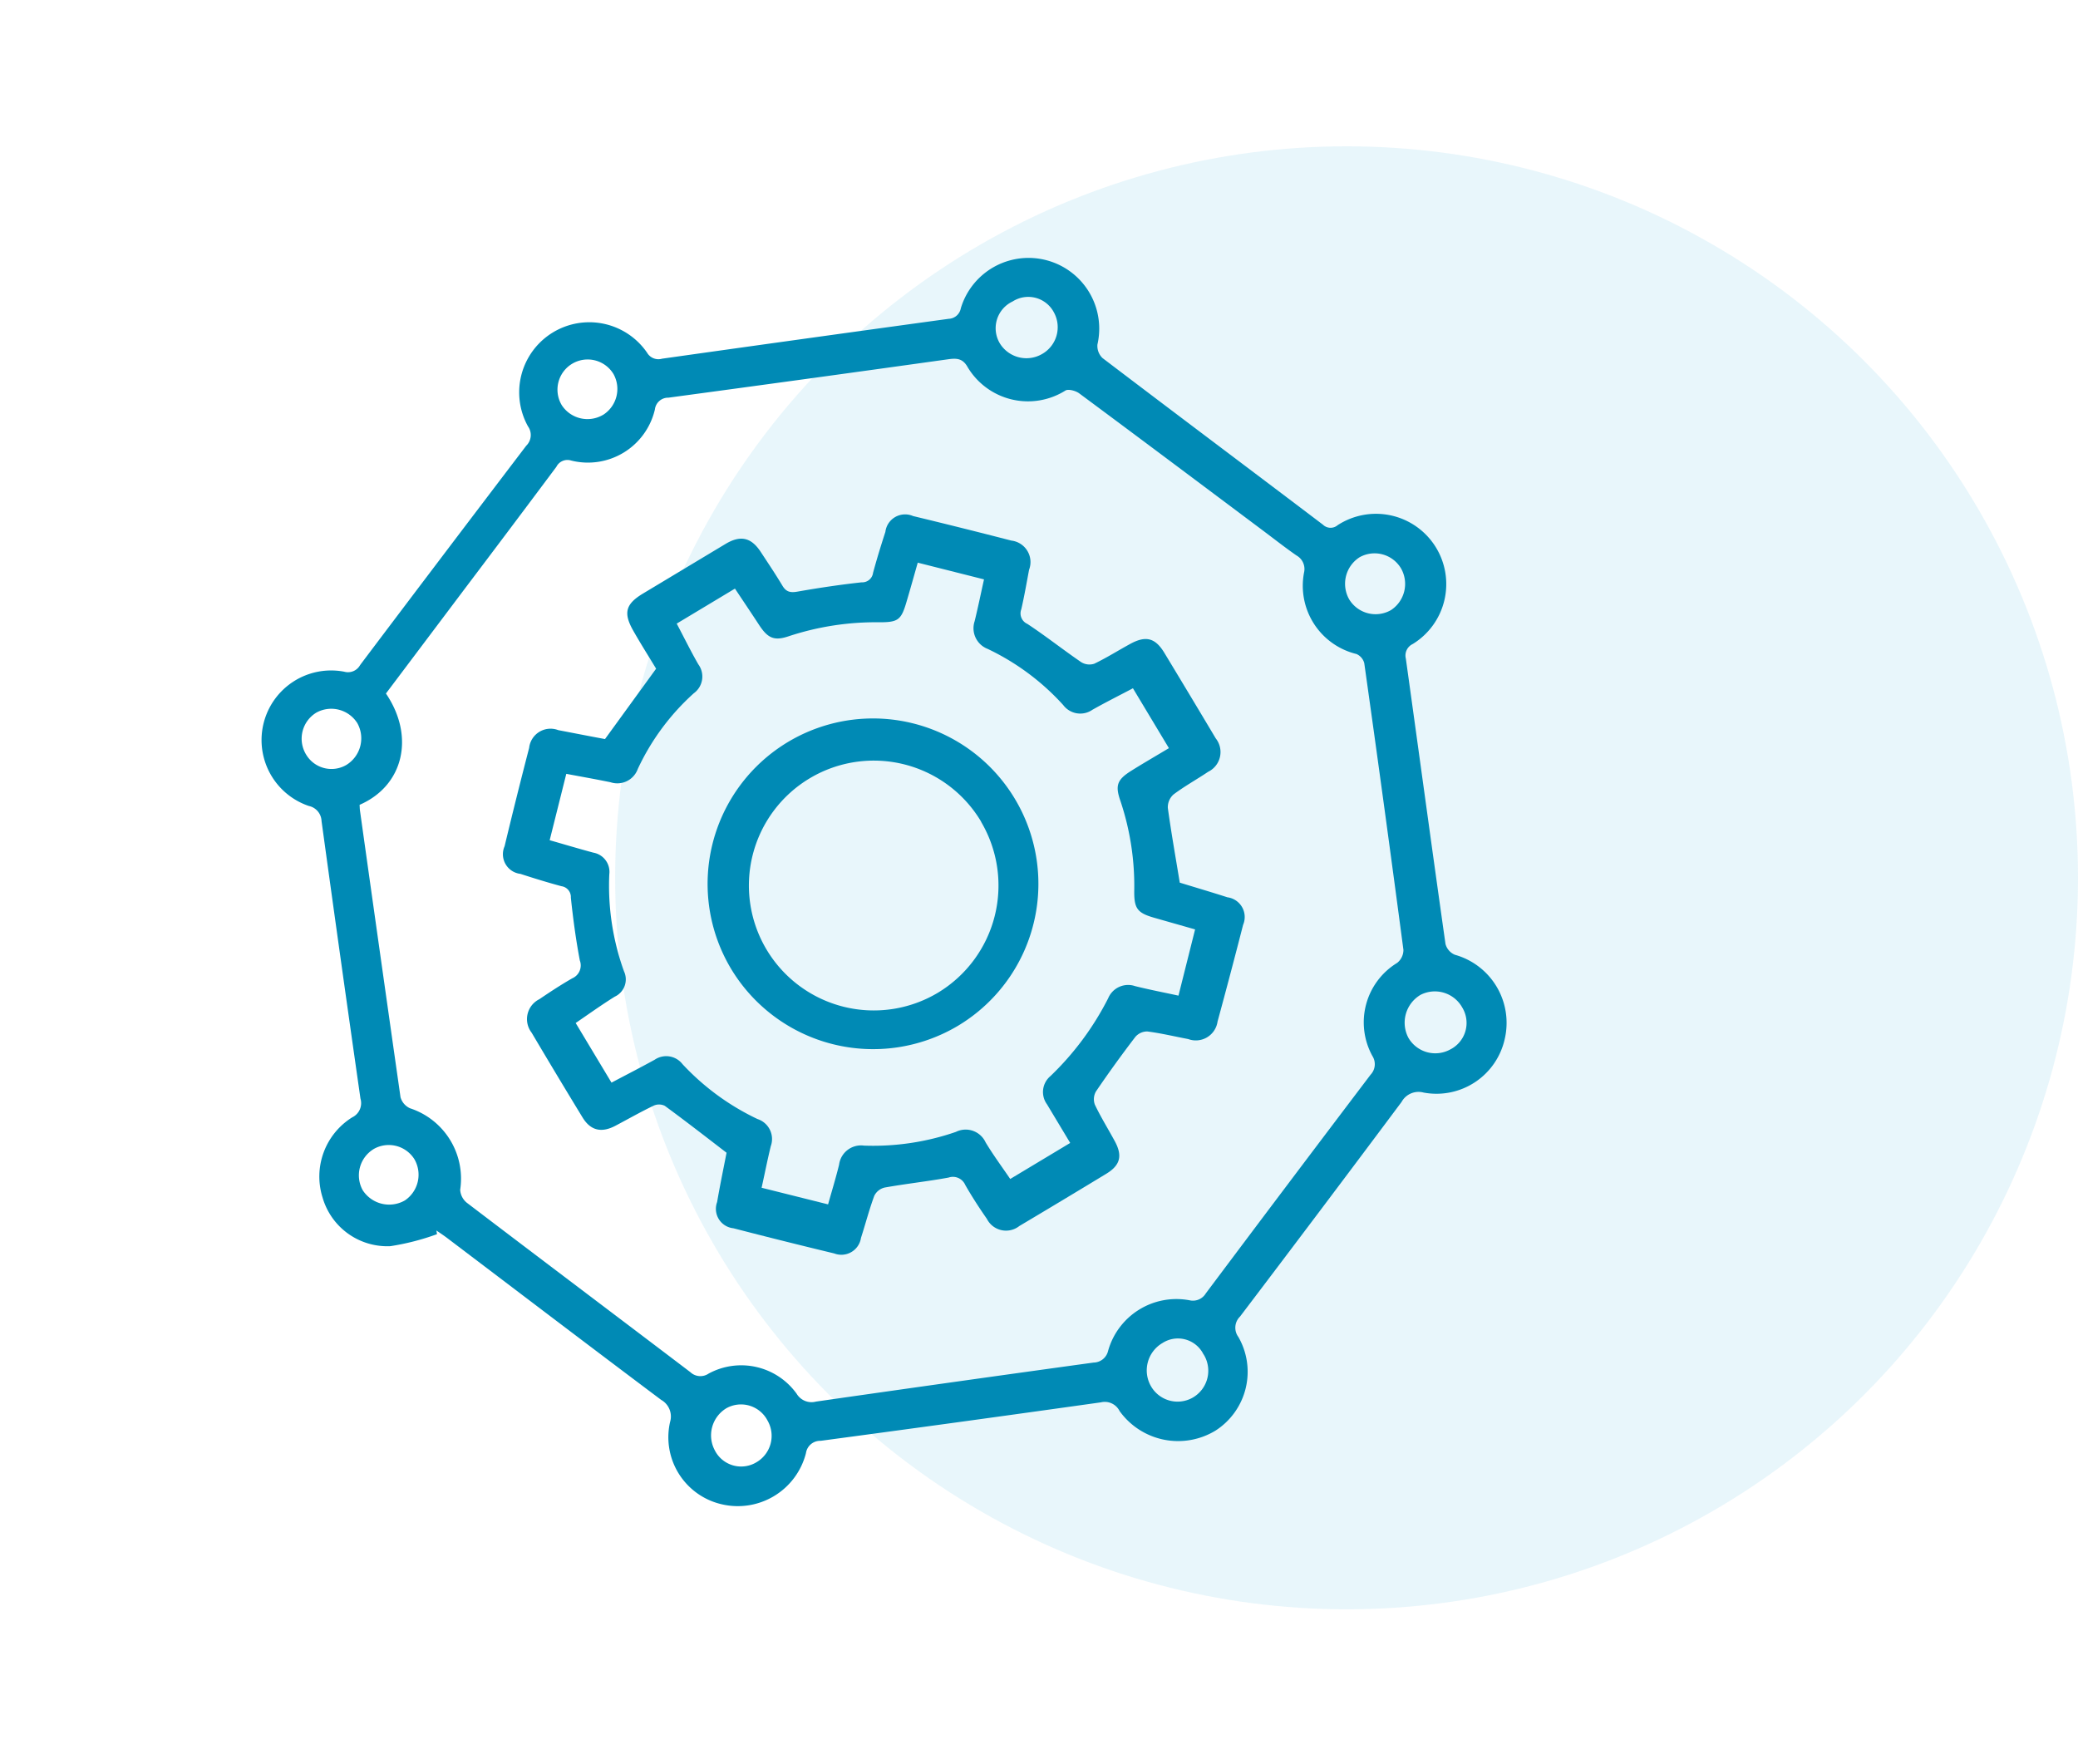
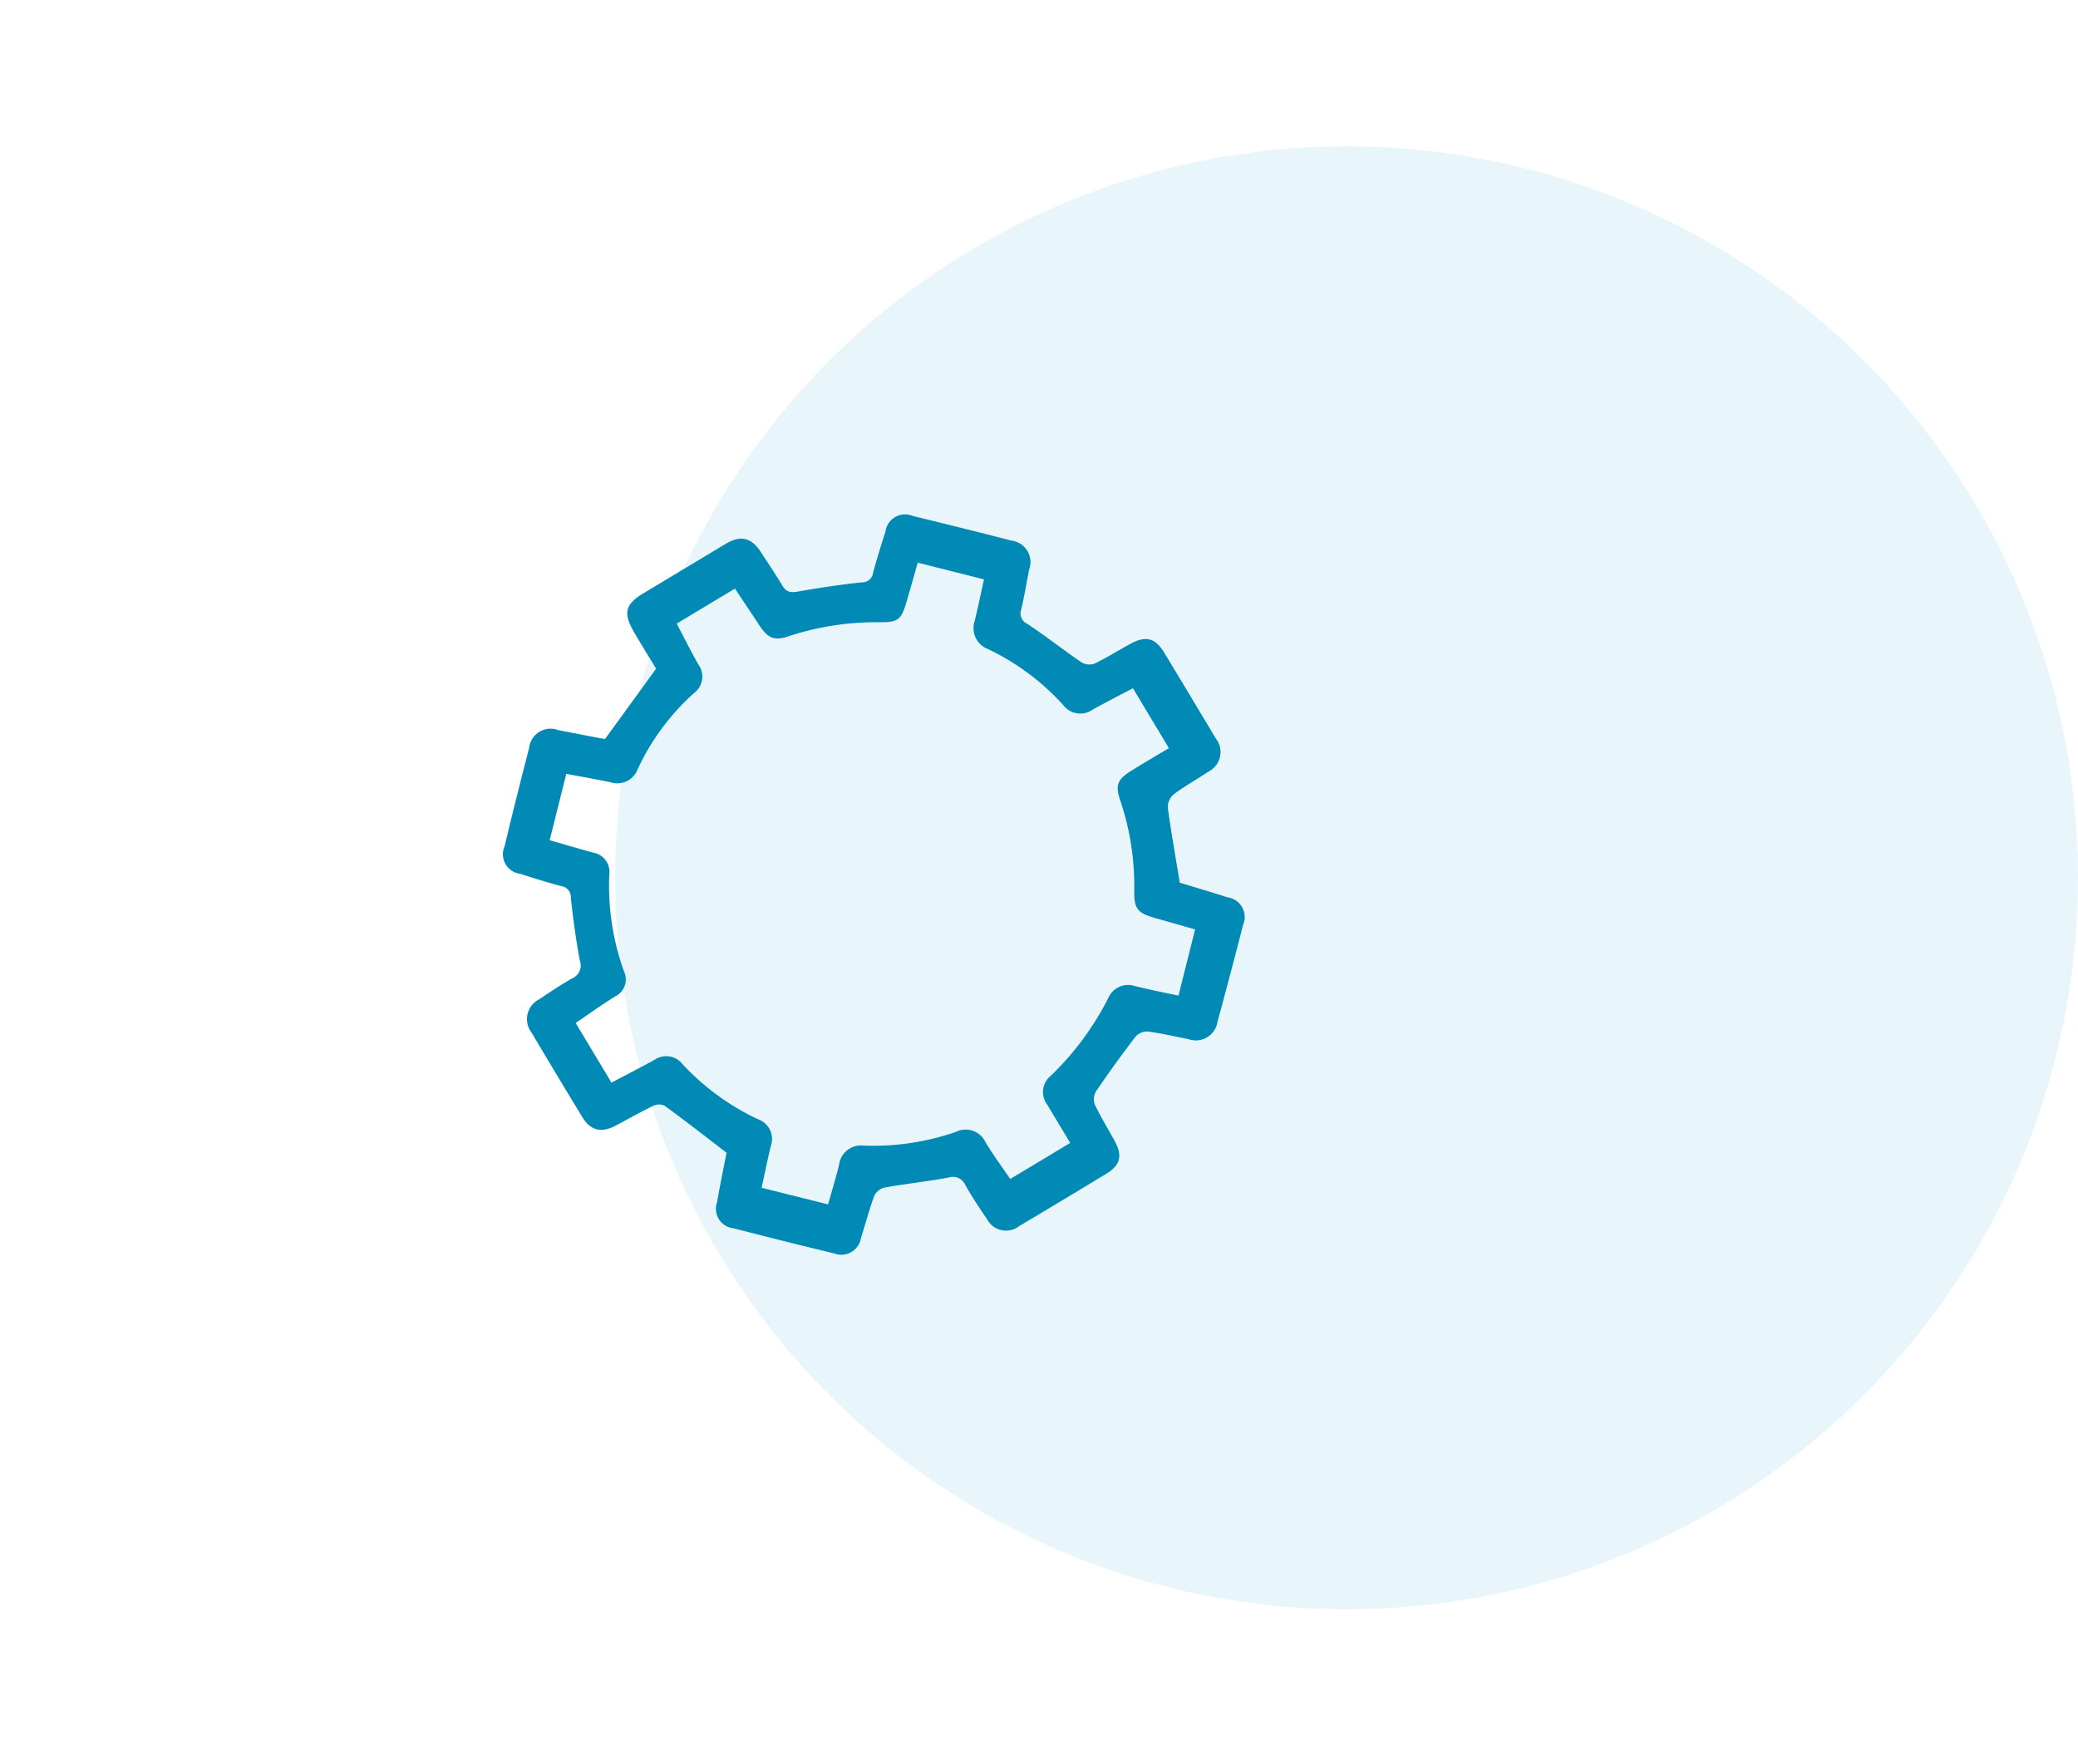
<svg xmlns="http://www.w3.org/2000/svg" width="85.231" height="72.35" viewBox="0 0 85.231 72.35">
  <g id="the_challenge_of_integration_icon" transform="translate(-423.081 -1410.853)">
    <circle id="Ellipse_14" data-name="Ellipse 14" cx="30" cy="30" r="30" transform="translate(448.312 1416.853)" fill="#1aa6d2" opacity="0.1" />
    <g id="Cloud_Invoices" data-name="Cloud Invoices" transform="translate(781.881 1490.957) rotate(149)">
-       <path id="Path_11164" data-name="Path 11164" d="M277,200.841a10.036,10.036,0,0,1,1.894.564,2.764,2.764,0,0,1,1.357,3.134,2.86,2.86,0,0,1-2.737,2.2.647.647,0,0,0-.687.485q-2.233,5.3-4.495,10.581a.655.655,0,0,0,.128.795,2.854,2.854,0,0,1-4.08,3.973.567.567,0,0,0-.7-.1q-5.231,2.112-10.472,4.2a.612.612,0,0,0-.47.644,2.875,2.875,0,0,1-5.743.074.536.536,0,0,0-.4-.528q-5.464-2.316-10.919-4.653a.527.527,0,0,0-.65.115,2.9,2.9,0,0,1-4.039-4.158.689.689,0,0,0,.11-.584c-1.4-3.51-2.825-7.01-4.231-10.517a.447.447,0,0,0-.505-.327,2.883,2.883,0,1,1-.131-5.764.52.52,0,0,0,.55-.366c1.543-3.624,3.1-7.242,4.634-10.87a.665.665,0,0,0-.1-.576,2.9,2.9,0,0,1,.009-4,2.868,2.868,0,0,1,4-.185.793.793,0,0,0,.972.135q5.1-2.087,10.213-4.132a.638.638,0,0,0,.489-.681,2.866,2.866,0,0,1,2.782-2.81,2.954,2.954,0,0,1,2.959,2.715.678.678,0,0,0,.474.7q5.341,2.266,10.666,4.568a.589.589,0,0,0,.775-.123,2.885,2.885,0,0,1,4.04-.021,2.82,2.82,0,0,1,.08,3.986.781.781,0,0,0-.154.966c1.383,3.4,2.742,6.814,4.11,10.222.065.162.142.319.214.479Zm-6.347,16.728c.046-.089.082-.149.109-.213q2.321-5.462,4.628-10.93a.707.707,0,0,0-.1-.588,3.037,3.037,0,0,1-.043-3.926.735.735,0,0,0,.039-.6c-1.418-3.56-2.856-7.112-4.278-10.671a.6.6,0,0,0-.612-.439,2.8,2.8,0,0,1-2.67-2.566.711.711,0,0,0-.516-.687q-5.3-2.232-10.583-4.492a.619.619,0,0,0-.751.1,2.909,2.909,0,0,1-3.939.061.615.615,0,0,0-.714-.1q-5.2,2.118-10.413,4.207a.624.624,0,0,0-.46.61,2.857,2.857,0,0,1-2.839,2.76.68.68,0,0,0-.493.324q-2.364,5.444-4.68,10.908a.563.563,0,0,0,.083.487,2.88,2.88,0,0,1,.124,3.966.635.635,0,0,0-.1.76c.226.5.422,1.016.629,1.525,1.193,2.924,2.381,5.85,3.588,8.769.069.167.294.4.436.388a2.885,2.885,0,0,1,2.932,2.884c-.015.405.181.548.5.685q5.339,2.271,10.667,4.568a.545.545,0,0,0,.723-.13,2.821,2.821,0,0,1,4.022-.026.507.507,0,0,0,.652.092q2.881-1.179,5.77-2.341l5.011-2.028C267.256,218.8,268.7,217.312,270.649,217.569Zm-18.062-37.145a1.168,1.168,0,0,0,1.2,1.265,1.3,1.3,0,0,0,1.318-1.247,1.257,1.257,0,0,0-1.194-1.31A1.271,1.271,0,0,0,252.587,180.424ZM237.48,185.93a1.219,1.219,0,0,0-1.313,1.23,1.286,1.286,0,0,0,1.2,1.317,1.326,1.326,0,0,0,1.333-1.253A1.274,1.274,0,0,0,237.48,185.93ZM237.141,219a1.263,1.263,0,0,0-1.3,1.208,1.188,1.188,0,0,0,1.22,1.261,1.212,1.212,0,0,0,1.335-1.207A1.28,1.28,0,0,0,237.141,219Zm34.66-31.661a1.212,1.212,0,0,0-1.219-1.264,1.254,1.254,0,0,0-1.266,1.234,1.227,1.227,0,0,0,1.184,1.3A1.3,1.3,0,0,0,271.8,187.341Zm-40.28,16.55a1.267,1.267,0,0,0-1.247-1.262,1.286,1.286,0,0,0-1.229,1.234,1.261,1.261,0,0,0,1.217,1.287A1.292,1.292,0,0,0,231.521,203.891Zm39.95,16.591a1.21,1.21,0,0,0-1.2-1.229,1.28,1.28,0,0,0-1.264,1.241,1.264,1.264,0,0,0,1.213,1.232A1.249,1.249,0,0,0,271.471,220.482Zm5.969-15.309a1.262,1.262,0,0,0,1.243-1.211,1.293,1.293,0,0,0-1.265-1.254,1.271,1.271,0,0,0-1.207,1.25A1.242,1.242,0,0,0,277.44,205.172Zm-23.576,20.963a1.257,1.257,0,0,0-1.237,1.212,1.238,1.238,0,1,0,2.476,0A1.258,1.258,0,0,0,253.864,226.136Z" transform="translate(0)" fill="#008ab5" fill-rule="evenodd" />
      <path id="Path_11165" data-name="Path 11165" d="M314.285,265.839c-.441-.491-.909-1-1.366-1.522a.816.816,0,0,1,.031-1.3q1.46-1.442,2.942-2.861a.9.9,0,0,1,1.4.006c.424.378.831.779,1.276,1.13a.639.639,0,0,0,.536.063q1.284-.507,2.538-1.086a.642.642,0,0,0,.317-.439c.055-.565.046-1.135.071-1.7.029-.686.312-.97.99-.973q2.079-.01,4.158,0a.88.88,0,0,1,.99.937c.037.549.056,1.1.044,1.651a.552.552,0,0,0,.434.611c.828.312,1.633.686,2.459,1a.638.638,0,0,0,.532-.071c.471-.376.9-.8,1.359-1.2a.814.814,0,0,1,1.268.017q1.52,1.495,3.014,3.016a.8.8,0,0,1,.02,1.265c-.463.538-.945,1.058-1.374,1.535.4,1.019.777,1.992,1.18,2.953a.537.537,0,0,0,.388.242c.583.054,1.17.068,1.755.1.657.033.99.351.994.99q.014,2.025,0,4.051a.911.911,0,0,1-.979,1.016c-.532.029-1.066.051-1.6.039a.576.576,0,0,0-.641.467c-.3.814-.645,1.612-1.012,2.4a.447.447,0,0,0,.091.6c.406.422.8.861,1.181,1.3a.811.811,0,0,1-.027,1.305q-1.457,1.483-2.941,2.939a.883.883,0,0,1-1.4.008c-.5-.447-1-.9-1.454-1.3l-3.283,1.394c0,.548.018,1.2,0,1.857-.028.811-.307,1.061-1.129,1.062q-1.972,0-3.944,0c-.721,0-1.044-.313-1.072-1.025-.022-.55-.05-1.1-.049-1.651,0-.3-.138-.418-.407-.521-.826-.318-1.646-.657-2.449-1.028a.447.447,0,0,0-.6.091c-.422.406-.861.8-1.3,1.181a.815.815,0,0,1-1.307-.027q-1.481-1.459-2.939-2.941a.887.887,0,0,1-.005-1.4c.366-.412.726-.829,1.109-1.225a.471.471,0,0,0,.094-.64c-.39-.813-.708-1.661-1.084-2.481a.641.641,0,0,0-.426-.333c-.565-.054-1.135-.039-1.7-.064-.715-.033-.992-.32-.995-1.029q-.007-2.052,0-4.1a.9.9,0,0,1,.973-1.012c.568-.029,1.139-.007,1.7-.066a.7.7,0,0,0,.48-.352C313.527,267.783,313.886,266.841,314.285,265.839Zm2.451,16.781c-.027.009-.006.008.005,0,.4-.375.8-.753,1.208-1.127.58-.536.731-.556,1.4-.154a11.384,11.384,0,0,0,3.482,1.423c.606.133.773.366.8,1.01.023.6.054,1.2.082,1.8h2.787c.035-.651.089-1.27.1-1.889a.846.846,0,0,1,.772-.921,9.66,9.66,0,0,0,3.567-1.478.891.891,0,0,1,1.24.111c.469.431.95.849,1.376,1.228l1.986-1.982c-.4-.427-.83-.9-1.271-1.358a.8.8,0,0,1-.105-1.1,10.341,10.341,0,0,0,1.532-3.717.781.781,0,0,1,.86-.7c.636-.009,1.271-.062,1.931-.1v-2.853c-.686-.038-1.341-.082-2-.107a.844.844,0,0,1-.887-.744,10.1,10.1,0,0,0-1.477-3.513.862.862,0,0,1,.107-1.235c.435-.44.85-.9,1.2-1.267l-1.986-1.989c-.374.354-.81.745-1.223,1.16a.907.907,0,0,1-1.281.147,10.376,10.376,0,0,0-3.521-1.459.9.9,0,0,1-.823-.994c0-.612-.06-1.225-.092-1.809h-2.87c0,.642,0,1.244,0,1.847a.853.853,0,0,1-.719.921,11.828,11.828,0,0,0-3.672,1.516.888.888,0,0,1-1.206-.145c-.437-.437-.9-.851-1.321-1.248l-1.983,1.977c.395.423.807.861,1.216,1.3.461.5.482.728.123,1.318a10.973,10.973,0,0,0-1.428,3.478c-.139.665-.337.816-1.028.829-.6.011-1.194,0-1.791,0v2.865c.644.035,1.261.084,1.879.1a.874.874,0,0,1,.926.782,9.932,9.932,0,0,0,1.47,3.57.909.909,0,0,1-.129,1.252c-.422.427-.829.869-1.21,1.27Z" transform="translate(-70.824 -68.331)" fill="#008ab5" fill-rule="evenodd" />
-       <path id="Path_11166" data-name="Path 11166" d="M382.238,322.645a6.784,6.784,0,1,1-6.766-6.786A6.8,6.8,0,0,1,382.238,322.645Zm-11.9-.1a5.123,5.123,0,1,0,5.138-5.1A5.135,5.135,0,0,0,370.343,322.544Z" transform="translate(-121.182 -118.698)" fill="#008ab5" fill-rule="evenodd" />
    </g>
  </g>
</svg>